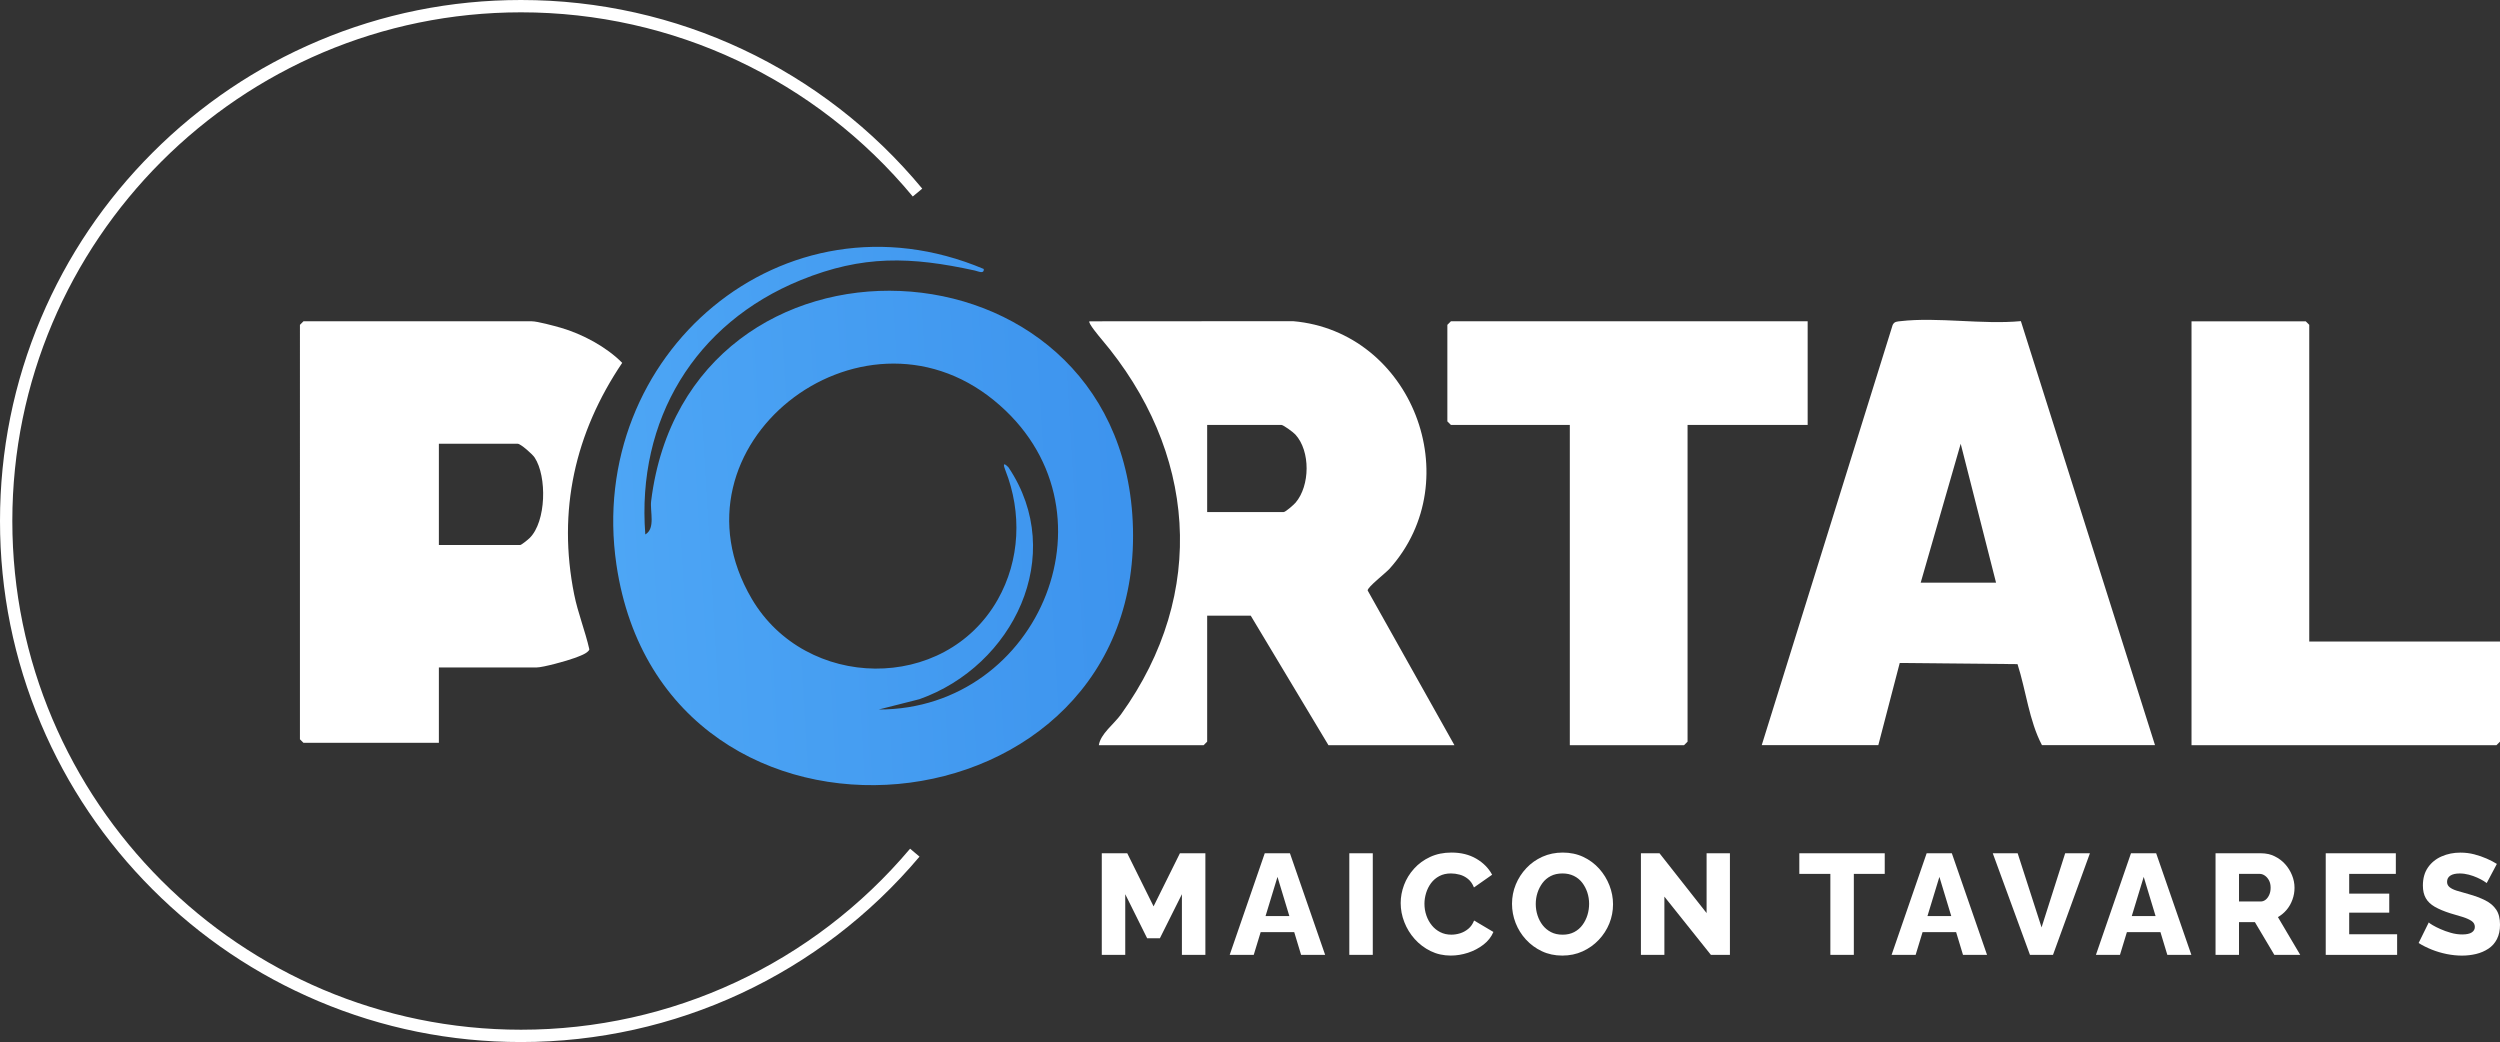
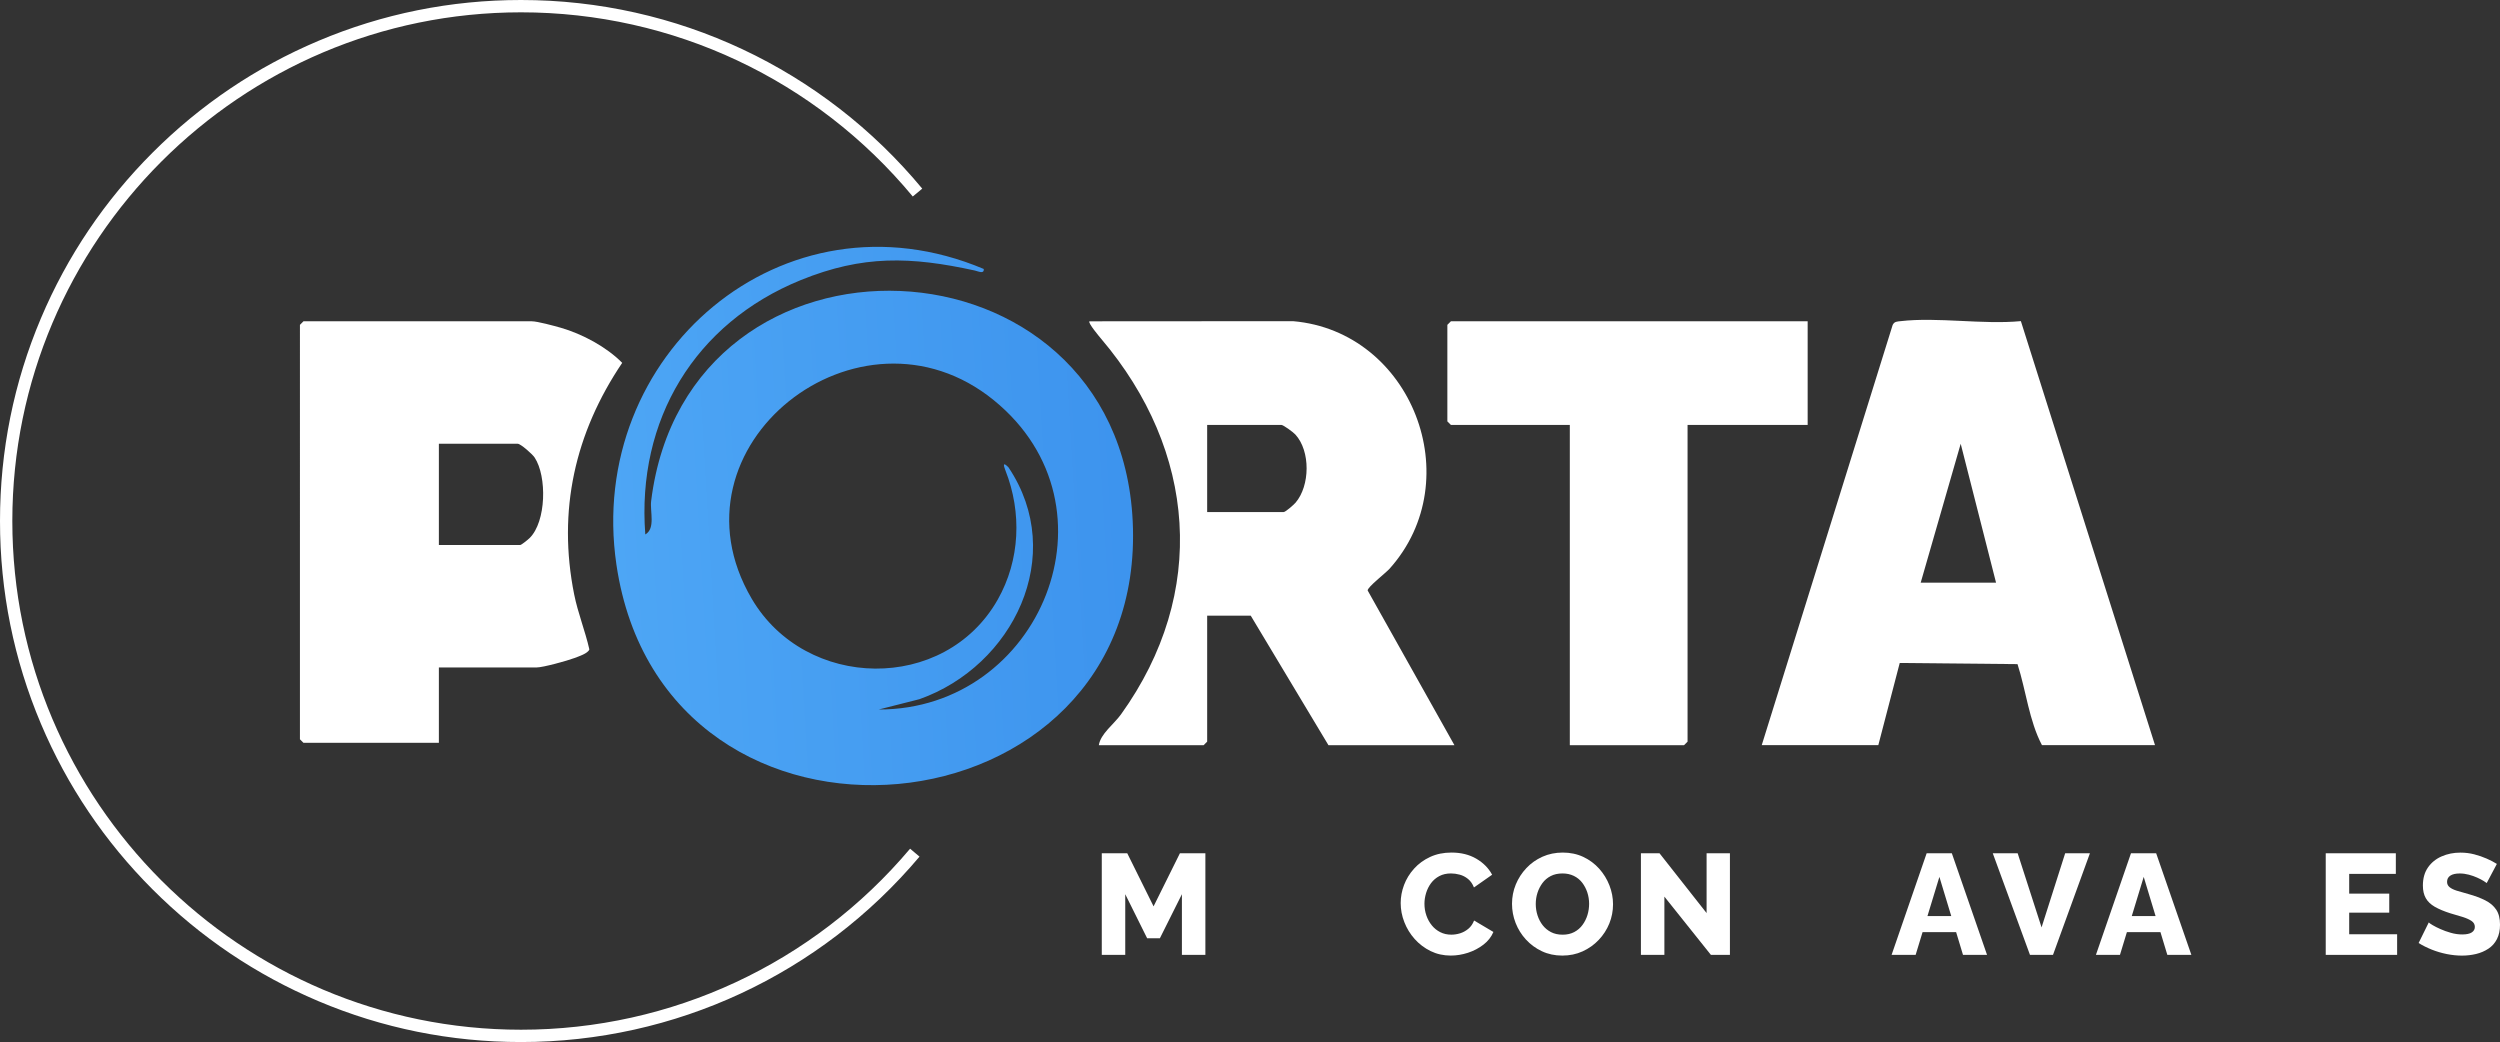
<svg xmlns="http://www.w3.org/2000/svg" id="Layer_2" data-name="Layer 2" viewBox="0 0 3325.28 1386.03">
  <rect x="0" y="0" width="3325.28" height="1386.03" fill="#333333" stroke="none" />
  <defs>
    <style>
      .cls-1 {
        fill: url(#Gradiente_sem_nome_119);
      }

      .cls-2 {
        fill: #fff;
      }
    </style>
    <linearGradient id="Gradiente_sem_nome_119" data-name="Gradiente sem nome 119" x1="-248.5" y1="769.2" x2="4261.96" y2="504.59" gradientUnits="userSpaceOnUse">
      <stop offset=".04" stop-color="#64bfff" />
      <stop offset=".21" stop-color="#50a9f6" />
      <stop offset=".75" stop-color="#1668dd" />
      <stop offset="1" stop-color="#004fd4" />
    </linearGradient>
  </defs>
  <g id="Camada_1" data-name="Camada 1">
    <g>
      <g>
        <polygon class="cls-2" points="1572.07 1270.08 1572.07 1189.39 1542.77 1248.01 1525.83 1248.01 1496.71 1189.39 1496.71 1270.08 1465.49 1270.08 1465.49 1134.96 1499.38 1134.96 1534.38 1205.55 1569.4 1134.96 1603.29 1134.96 1603.29 1270.08 1572.07 1270.08" />
-         <path class="cls-2" d="M1682.26,1134.95h33.5l46.82,135.12h-31.98l-9.15-30.27h-44.61l-9.22,30.27h-31.98l46.62-135.12ZM1714.99,1218.5l-15.79-52.14-15.89,52.14h31.68Z" />
-         <rect class="cls-2" x="1794.74" y="1134.95" width="31.21" height="135.12" />
        <path class="cls-2" d="M1863.07,1201.18c0-8.11,1.48-16.14,4.47-24.07,2.99-7.92,7.42-15.16,13.32-21.69,5.9-6.53,13.03-11.75,21.42-15.61,8.37-3.88,17.82-5.81,28.36-5.81,12.68,0,23.68,2.73,33.02,8.18,9.32,5.46,16.33,12.56,21.03,21.31l-24.16,16.94c-1.91-4.81-4.55-8.59-7.91-11.32-3.36-2.73-7.03-4.64-11.04-5.72-3.99-1.08-7.89-1.61-11.69-1.61-5.85,0-10.99,1.17-15.42,3.52s-8.13,5.49-11.04,9.41c-2.91,3.95-5.1,8.31-6.57,13.14-1.45,4.83-2.19,9.57-2.19,14.27,0,5.46.87,10.65,2.58,15.61,1.71,4.96,4.12,9.33,7.24,13.14,3.1,3.81,6.85,6.83,11.23,9.04,4.36,2.22,9.28,3.32,14.73,3.32,3.82,0,7.68-.59,11.62-1.8,3.93-1.21,7.57-3.21,10.95-5.99,3.36-2.79,5.92-6.48,7.7-11.04l25.68,15.23c-2.78,6.59-7.22,12.25-13.31,16.93-6.11,4.69-12.95,8.28-20.56,10.77-7.61,2.46-15.22,3.71-22.85,3.71-9.76,0-18.71-2.01-26.84-5.99-8.11-4.01-15.16-9.33-21.12-16-5.96-6.66-10.56-14.14-13.79-22.45-3.25-8.31-4.86-16.78-4.86-25.41" />
        <path class="cls-2" d="M2077.93,1271.03c-9.89,0-18.93-1.93-27.11-5.81-8.18-3.86-15.25-9.06-21.23-15.61-5.96-6.53-10.52-13.88-13.7-22.06-3.17-8.2-4.75-16.66-4.75-25.43s1.67-17.57,5.03-25.68c3.36-8.11,8.05-15.39,14.09-21.79,6.03-6.4,13.16-11.45,21.42-15.14,8.24-3.67,17.26-5.51,27.02-5.51s19.13,1.93,27.32,5.81c8.18,3.88,15.22,9.11,21.12,15.7,5.9,6.61,10.43,14,13.6,22.18,3.17,8.18,4.77,16.51,4.77,25.01,0,9.02-1.65,17.57-4.95,25.7-3.3,8.11-8,15.39-14.09,21.79-6.09,6.42-13.23,11.49-21.4,15.22-8.18,3.75-17.24,5.62-27.13,5.62M2042.73,1202.51c0,5.21.8,10.24,2.38,15.13,1.6,4.9,3.88,9.22,6.85,13.04,2.99,3.81,6.66,6.85,11.04,9.13,4.38,2.28,9.54,3.43,15.51,3.43s10.97-1.19,15.42-3.52c4.44-2.34,8.11-5.51,11.02-9.52,2.93-3.99,5.12-8.41,6.57-13.22,1.47-4.83,2.19-9.78,2.19-14.87s-.8-10.2-2.38-15.03c-1.6-4.83-3.88-9.15-6.85-13.03-2.99-3.88-6.7-6.88-11.13-9.03-4.44-2.16-9.45-3.23-15.03-3.23-5.98,0-11.17,1.13-15.61,3.42-4.45,2.28-8.13,5.4-11.04,9.32-2.91,3.93-5.14,8.28-6.66,13.04-1.52,4.75-2.28,9.75-2.28,14.94" />
        <polygon class="cls-2" points="2213.82 1192.62 2213.82 1270.08 2182.61 1270.08 2182.61 1134.96 2207.35 1134.96 2269.96 1214.5 2269.96 1134.96 2300.99 1134.96 2300.99 1270.08 2275.68 1270.08 2213.82 1192.62" />
-         <polygon class="cls-2" points="2506.91 1162.36 2465.8 1162.36 2465.8 1270.07 2434.59 1270.07 2434.59 1162.36 2393.3 1162.36 2393.3 1134.95 2506.91 1134.95 2506.91 1162.36" />
        <path class="cls-2" d="M2562.66,1134.95h33.5l46.82,135.12h-31.98l-9.15-30.27h-44.61l-9.22,30.27h-31.98l46.62-135.12ZM2595.4,1218.5l-15.79-52.14-15.89,52.14h31.68Z" />
        <polygon class="cls-2" points="2683.72 1134.95 2715.51 1233.53 2746.91 1134.95 2779.83 1134.95 2730.72 1270.07 2700.08 1270.07 2650.61 1134.95 2683.72 1134.95" />
        <path class="cls-2" d="M2834.44,1134.95h33.5l46.82,135.12h-31.98l-9.15-30.27h-44.61l-9.22,30.27h-31.98l46.62-135.12ZM2867.17,1218.5l-15.79-52.14-15.89,52.14h31.68Z" />
-         <path class="cls-2" d="M2946.92,1270.08v-135.12h60.72c6.46,0,12.43,1.34,17.89,3.99,5.44,2.67,10.11,6.16,13.97,10.47,3.88,4.32,6.92,9.2,9.13,14.66,2.23,5.46,3.34,11.04,3.34,16.74s-.93,10.72-2.77,15.79c-1.84,5.08-4.4,9.59-7.7,13.53-3.3,3.91-7.16,7.16-11.62,9.69l29.69,50.26h-34.44l-25.89-43.58h-21.12v43.58h-31.21ZM2978.14,1199.09h28.75c2.39,0,4.58-.76,6.55-2.28s3.58-3.69,4.86-6.48c1.26-2.78,1.89-5.96,1.89-9.52,0-3.81-.72-7.07-2.19-9.8-1.45-2.73-3.28-4.84-5.51-6.37-2.23-1.52-4.47-2.28-6.76-2.28h-27.6v36.72Z" />
        <polygon class="cls-2" points="3188.44 1242.67 3188.44 1270.09 3093.48 1270.09 3093.48 1134.95 3186.73 1134.95 3186.73 1162.36 3124.69 1162.36 3124.69 1188.62 3177.97 1188.62 3177.97 1213.93 3124.69 1213.93 3124.69 1242.67 3188.44 1242.67" />
        <path class="cls-2" d="M3307.58,1174.54c-.39-.39-1.74-1.3-4.08-2.76-2.36-1.45-5.21-2.93-8.57-4.45-3.36-1.52-7.07-2.84-11.13-3.91-4.06-1.08-8.11-1.61-12.17-1.61-5.33,0-9.46.94-12.38,2.84-2.91,1.88-4.38,4.64-4.38,8.3,0,2.9,1.11,5.25,3.34,7.07,2.21,1.83,5.42,3.39,9.61,4.71,4.18,1.32,9.32,2.8,15.4,4.44,8.63,2.39,16.13,5.2,22.46,8.39,6.35,3.23,11.21,7.33,14.57,12.38,3.36,5.03,5.05,11.69,5.05,19.99,0,7.42-1.37,13.81-4.1,19.15-2.73,5.35-6.53,9.63-11.41,12.82-4.88,3.21-10.34,5.55-16.37,7-6.03,1.43-12.27,2.16-18.74,2.16s-13.36-.69-20.27-2.08c-6.92-1.41-13.55-3.36-19.89-5.9-6.35-2.54-12.17-5.46-17.5-8.76l13.51-27.41c.63.76,2.34,1.98,5.14,3.62,2.78,1.65,6.24,3.4,10.37,5.23,4.1,1.84,8.7,3.49,13.79,4.96,5.07,1.46,10.15,2.19,15.22,2.19,5.72,0,9.93-.91,12.66-2.69,2.73-1.8,4.1-4.23,4.1-7.33,0-3.27-1.43-5.88-4.29-7.85-2.86-1.95-6.72-3.72-11.6-5.29-4.9-1.56-10.5-3.23-16.85-5.01-8.26-2.63-15.07-5.51-20.47-8.59-5.38-3.08-9.39-6.89-11.99-11.43-2.6-4.53-3.9-10.15-3.9-16.83,0-9.56,2.25-17.59,6.76-24.09,4.51-6.48,10.56-11.39,18.19-14.73,7.61-3.34,15.92-5.01,24.92-5.01,6.48,0,12.62.76,18.47,2.28,5.83,1.52,11.36,3.41,16.55,5.7,5.2,2.28,9.71,4.64,13.51,7.05l-13.51,25.49Z" />
      </g>
      <path class="cls-2" d="M583.75,887.81v100.22h-180.11l-4.69-4.69V432.08l4.69-4.72h303.83c7.27,0,29.89,6.14,38.4,8.58,28.68,8.25,60.9,25.54,81.72,46.69-62.92,93.36-86.22,196.64-63.85,308.18,5.01,24.87,14.6,48.32,20.16,72.96-1.72,5.4-14.66,9.52-19.98,11.54-9.46,3.6-41.7,12.49-50.17,12.49h-130ZM583.75,724.93h108.06c1.78,0,10.42-7.11,12.65-9.28,22.11-21.71,23.27-81.9,6.65-107.1-3.11-4.72-18.69-18.3-22.43-18.3h-104.93v134.68Z" />
      <path class="cls-2" d="M2343.3,991.16l174.12-558.84c2.25-4.83,6.02-4.61,10.52-5.15,49.41-5.68,109.41,4.77,160.05-.04l178.41,564.02h-150.35c-17.11-32.36-21.19-72.56-32.53-107.79l-156.67-1.52-28.49,109.31h-155.06ZM2654.97,775.04l-47.02-184.79-53.22,184.79h100.24Z" />
      <path class="cls-2" d="M1934.55,991.18h-167.57l-103.37-172.28h-57.95v167.57l-4.69,4.71h-139.4c2.37-15.31,20-27.76,29.5-41,116.23-161.88,99.87-350.81-26.28-499.4-2.37-2.78-18.03-21.43-15.74-23.4l270.85-.18c157.7,13.63,234.5,210.51,128.55,329.09-5.38,6.02-29.72,24.7-29.31,29.14l115.41,205.75ZM1605.66,681.07h101.8c2.4,0,13.31-9.59,15.76-12.43,19.32-22.52,20.04-68.65-.29-90.74-2.93-3.19-15.97-12.73-18.59-12.73h-98.68v115.9Z" />
      <polygon class="cls-2" points="2404.39 427.36 2404.39 565.19 2244.64 565.19 2244.64 986.48 2239.94 991.17 2088.03 991.17 2088.03 565.19 1929.86 565.19 1925.15 560.49 1925.15 432.06 1929.86 427.36 2404.39 427.36" />
-       <polygon class="cls-2" points="3071.56 853.35 3325.28 853.35 3325.28 986.48 3320.57 991.17 2914.96 991.17 2914.96 427.37 3066.87 427.37 3071.56 432.06 3071.56 853.35" />
      <path class="cls-2" d="M693.02,1386.03c-93.55,0-184.31-18.32-269.75-54.47-82.53-34.9-156.65-84.85-220.29-148.51-63.64-63.64-113.61-137.74-148.51-220.27C18.32,877.32,0,786.57,0,693.01s18.32-184.31,54.47-269.75c34.9-82.53,84.87-156.63,148.51-220.29,63.64-63.64,137.76-113.61,220.29-148.52C508.71,18.32,599.46,0,693.02,0c206.91,0,401.45,91.46,533.67,250.92l-12.61,10.45C1084.96,105.69,895.04,16.4,693.02,16.4,319.92,16.4,16.4,319.93,16.4,693.01s303.52,676.63,676.61,676.63c199.89,0,388.51-87.77,517.52-240.79l12.53,10.56c-132.13,156.74-325.33,246.62-530.06,246.62" />
      <path class="cls-1" d="M1308.48,357.74c.84,7.31-7.82,2.97-11.79,2.11-85.22-18.63-149.12-20.8-231.47,12.67-140.95,57.29-218.62,185.94-206.89,338.38,13.86-8.06,6.02-30.52,7.78-44.58,48.19-388.97,621.73-364.78,640.52,26.95,20.35,425.02-623.26,487.68-686.7,57.91-41.21-279.24,222.04-505.87,488.55-393.43M1168.8,943.73c215.22.2,326.94-269.79,153.2-411.29-178.37-145.27-441.35,60.67-322.13,263.92,71.6,122.05,256.81,125.48,327.27,1.09,29.74-52.52,32.24-115.76,10.21-171.68-2.66-6.75-3.83-12.24,4.09-4.09,78.48,117.19,6.08,264.15-118.5,308.32l-54.14,13.72Z" />
    </g>
  </g>
</svg>